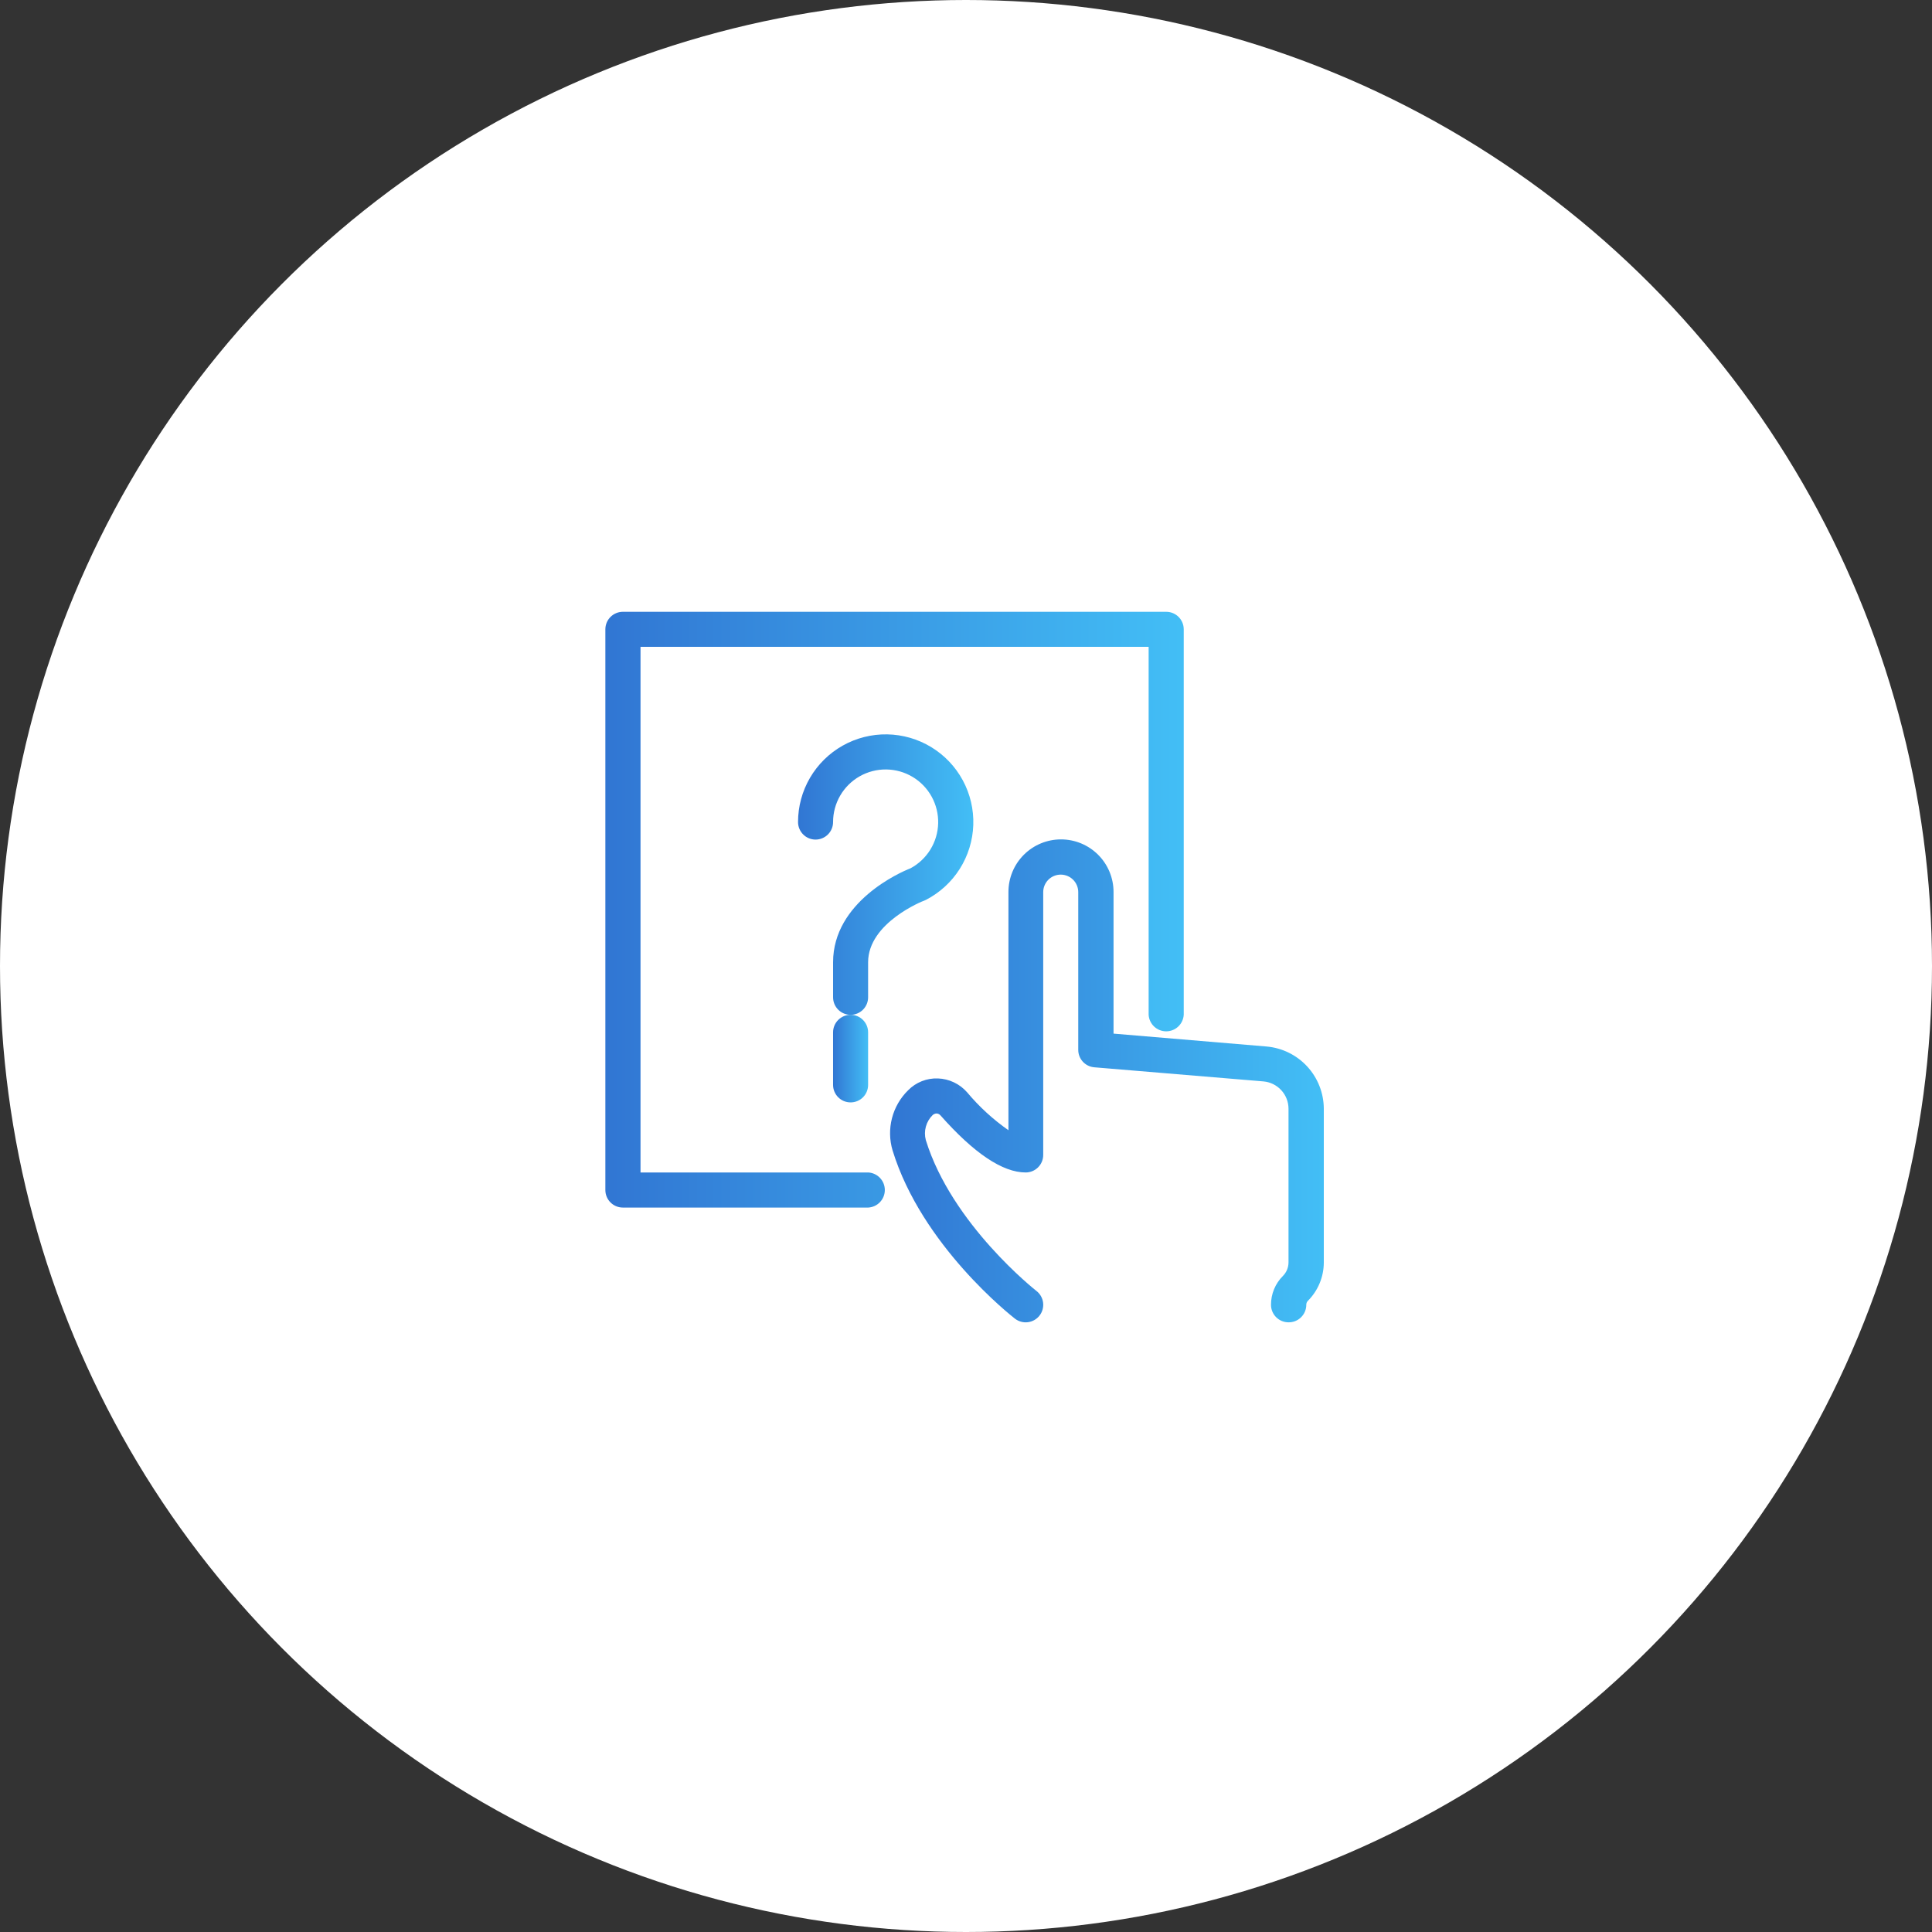
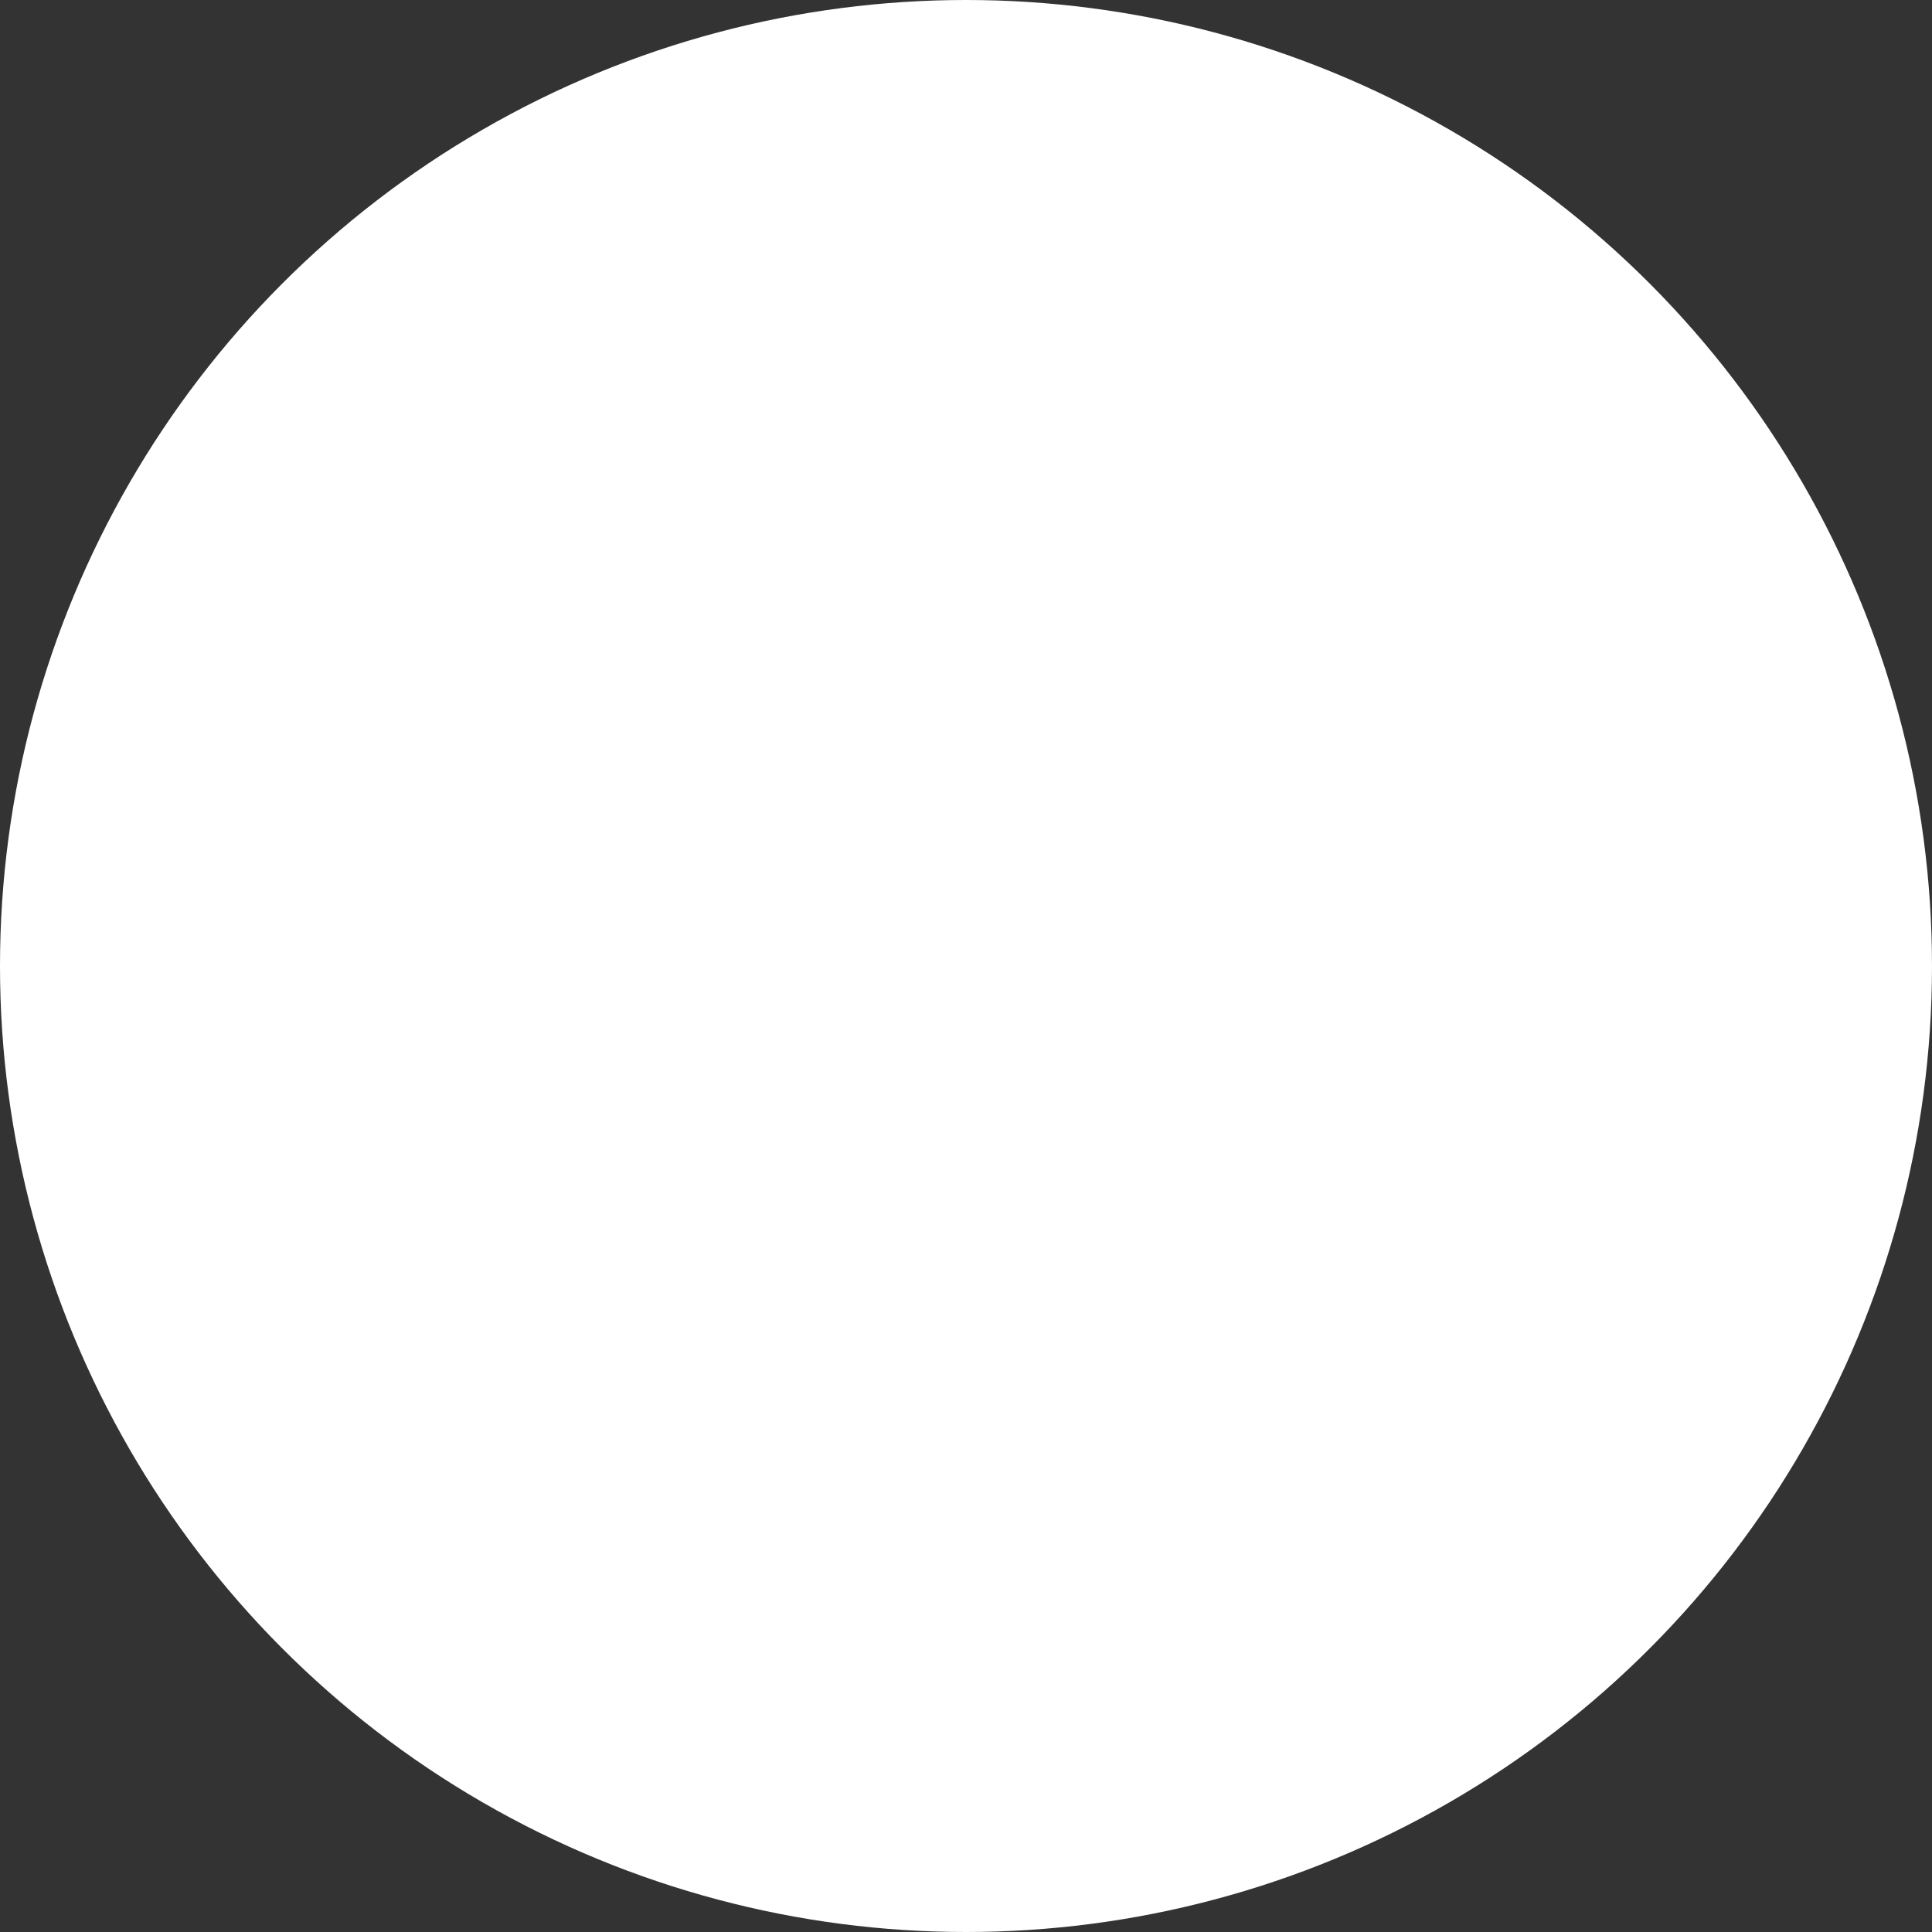
<svg xmlns="http://www.w3.org/2000/svg" width="300" height="300" viewBox="0 0 300 300" fill="none">
  <rect x="0" y="0" width="300" height="300" fill="#333333" stroke="none" />
  <circle cx="150" cy="150" r="150" fill="white" />
  <g clip-path="url(#clip0_810_4452)">
    <path d="M132.08 157.58C131.359 157.58 130.667 157.294 130.157 156.784C129.647 156.274 129.36 155.582 129.36 154.86V149.42C129.36 140.03 139.83 135.42 141.36 134.84C142.634 134.161 143.706 133.155 144.464 131.925C145.223 130.696 145.642 129.288 145.678 127.844C145.714 126.4 145.366 124.972 144.669 123.707C143.973 122.441 142.953 121.383 141.714 120.641C140.475 119.898 139.061 119.498 137.617 119.481C136.172 119.464 134.749 119.83 133.493 120.543C132.237 121.256 131.192 122.289 130.466 123.538C129.74 124.787 129.358 126.206 129.36 127.65C129.36 128.372 129.074 129.063 128.563 129.573C128.053 130.084 127.362 130.37 126.64 130.37C125.919 130.37 125.227 130.084 124.717 129.573C124.207 129.063 123.92 128.372 123.92 127.65C123.918 125.234 124.56 122.861 125.779 120.774C126.998 118.688 128.75 116.964 130.856 115.779C132.962 114.594 135.345 113.991 137.761 114.032C140.177 114.073 142.539 114.757 144.603 116.012C146.667 117.268 148.36 119.051 149.508 121.177C150.655 123.303 151.216 125.697 151.132 128.112C151.048 130.527 150.323 132.876 149.031 134.918C147.739 136.96 145.927 138.621 143.78 139.73C143.688 139.782 143.59 139.825 143.49 139.86C143.41 139.86 134.8 143.26 134.8 149.42V154.86C134.8 155.582 134.514 156.274 134.003 156.784C133.493 157.294 132.801 157.58 132.08 157.58Z" fill="url(#paint0_linear_810_4452)" />
    <path d="M132.08 171.18C131.358 171.18 130.666 170.893 130.156 170.383C129.646 169.873 129.359 169.181 129.359 168.46V160.3C129.359 159.943 129.43 159.589 129.566 159.259C129.703 158.929 129.904 158.629 130.156 158.377C130.409 158.124 130.709 157.924 131.039 157.787C131.369 157.65 131.722 157.58 132.08 157.58C132.437 157.58 132.791 157.65 133.121 157.787C133.451 157.924 133.75 158.124 134.003 158.377C134.256 158.629 134.456 158.929 134.593 159.259C134.729 159.589 134.8 159.943 134.8 160.3V168.46C134.801 168.818 134.731 169.172 134.595 169.502C134.459 169.833 134.259 170.133 134.006 170.386C133.753 170.639 133.453 170.839 133.122 170.976C132.791 171.112 132.437 171.181 132.08 171.18Z" fill="url(#paint1_linear_810_4452)" />
    <path d="M200.08 205.33C199.359 205.33 198.667 205.043 198.157 204.533C197.647 204.023 197.36 203.331 197.36 202.61C197.357 201.778 197.519 200.953 197.837 200.184C198.154 199.415 198.621 198.717 199.21 198.13C199.762 197.573 200.074 196.823 200.08 196.04V172.15C200.074 171.085 199.671 170.062 198.949 169.279C198.228 168.497 197.241 168.012 196.18 167.92L169.93 165.73C169.249 165.677 168.612 165.368 168.148 164.865C167.684 164.363 167.428 163.704 167.43 163.02V138.53C167.43 137.808 167.144 137.117 166.633 136.606C166.123 136.096 165.431 135.81 164.71 135.81C163.989 135.81 163.297 136.096 162.787 136.606C162.277 137.117 161.99 137.808 161.99 138.53V179.34C161.99 179.697 161.92 180.051 161.783 180.381C161.647 180.711 161.446 181.011 161.193 181.263C160.941 181.516 160.641 181.716 160.311 181.853C159.981 181.989 159.627 182.06 159.27 182.06C155.67 182.06 151.22 179.06 146.03 173.19C145.955 173.103 145.863 173.033 145.76 172.983C145.657 172.934 145.545 172.905 145.43 172.9C145.209 172.911 144.998 172.995 144.83 173.14C144.323 173.635 143.957 174.256 143.769 174.94C143.581 175.623 143.578 176.345 143.76 177.03C147.81 190.13 160.81 200.36 160.94 200.46C161.51 200.903 161.881 201.554 161.971 202.27C162.061 202.987 161.863 203.71 161.42 204.28C160.977 204.85 160.326 205.221 159.61 205.311C158.893 205.401 158.17 205.203 157.6 204.76C157.01 204.3 143.13 193.4 138.6 178.64C138.113 177.009 138.081 175.276 138.508 173.628C138.934 171.98 139.803 170.48 141.02 169.29C141.621 168.678 142.344 168.2 143.141 167.885C143.939 167.569 144.793 167.425 145.65 167.46C146.508 167.492 147.35 167.698 148.126 168.066C148.901 168.434 149.593 168.956 150.16 169.6C152.035 171.841 154.196 173.824 156.59 175.5V138.5C156.59 136.336 157.45 134.26 158.98 132.73C160.51 131.199 162.586 130.34 164.75 130.34C166.914 130.34 168.99 131.199 170.52 132.73C172.05 134.26 172.91 136.336 172.91 138.5V160.5L196.67 162.5C199.088 162.712 201.34 163.818 202.984 165.603C204.628 167.388 205.547 169.723 205.56 172.15V196.04C205.556 198.267 204.672 200.402 203.1 201.98C203.016 202.061 202.95 202.159 202.905 202.268C202.86 202.376 202.838 202.493 202.84 202.61C202.84 202.97 202.769 203.327 202.63 203.66C202.49 203.993 202.286 204.294 202.029 204.547C201.773 204.8 201.468 205 201.133 205.134C200.799 205.269 200.441 205.335 200.08 205.33Z" fill="url(#paint2_linear_810_4452)" />
    <path d="M134.81 187.51H96.72C95.999 187.51 95.307 187.223 94.797 186.713C94.287 186.203 94 185.511 94 184.79V97.72C94 96.999 94.287 96.307 94.797 95.797C95.307 95.287 95.999 95 96.72 95H181.08C181.438 94.999 181.793 95.068 182.124 95.204C182.455 95.34 182.756 95.54 183.01 95.793C183.263 96.046 183.465 96.346 183.602 96.677C183.739 97.007 183.81 97.362 183.81 97.72V157.58C183.768 158.274 183.462 158.926 182.956 159.403C182.45 159.88 181.78 160.145 181.085 160.145C180.39 160.145 179.72 159.88 179.214 159.403C178.707 158.926 178.402 158.274 178.36 157.58V100.44H99.46V182.06H134.83C135.524 182.102 136.176 182.407 136.653 182.914C137.129 183.42 137.395 184.089 137.395 184.785C137.395 185.48 137.129 186.15 136.653 186.656C136.176 187.162 135.524 187.468 134.83 187.51H134.81Z" fill="url(#paint3_linear_810_4452)" />
  </g>
  <defs>
    <linearGradient id="paint0_linear_810_4452" x1="123.92" y1="157.58" x2="152.143" y2="157.58" gradientUnits="userSpaceOnUse">
      <stop stop-color="#3176D3" />
      <stop offset="1" stop-color="#43C1F7" />
    </linearGradient>
    <linearGradient id="paint1_linear_810_4452" x1="129.359" y1="171.18" x2="135" y2="171.18" gradientUnits="userSpaceOnUse">
      <stop stop-color="#3176D3" />
      <stop offset="1" stop-color="#43C1F7" />
    </linearGradient>
    <linearGradient id="paint2_linear_810_4452" x1="138.21" y1="205.332" x2="208.042" y2="205.332" gradientUnits="userSpaceOnUse">
      <stop stop-color="#3176D3" />
      <stop offset="1" stop-color="#43C1F7" />
    </linearGradient>
    <linearGradient id="paint3_linear_810_4452" x1="94" y1="187.51" x2="187.119" y2="187.51" gradientUnits="userSpaceOnUse">
      <stop stop-color="#3176D3" />
      <stop offset="1" stop-color="#43C1F7" />
    </linearGradient>
    <clipPath id="clip0_810_4452">
-       <rect width="111.55" height="110.33" fill="white" transform="translate(94 95)" />
-     </clipPath>
+       </clipPath>
  </defs>
</svg>